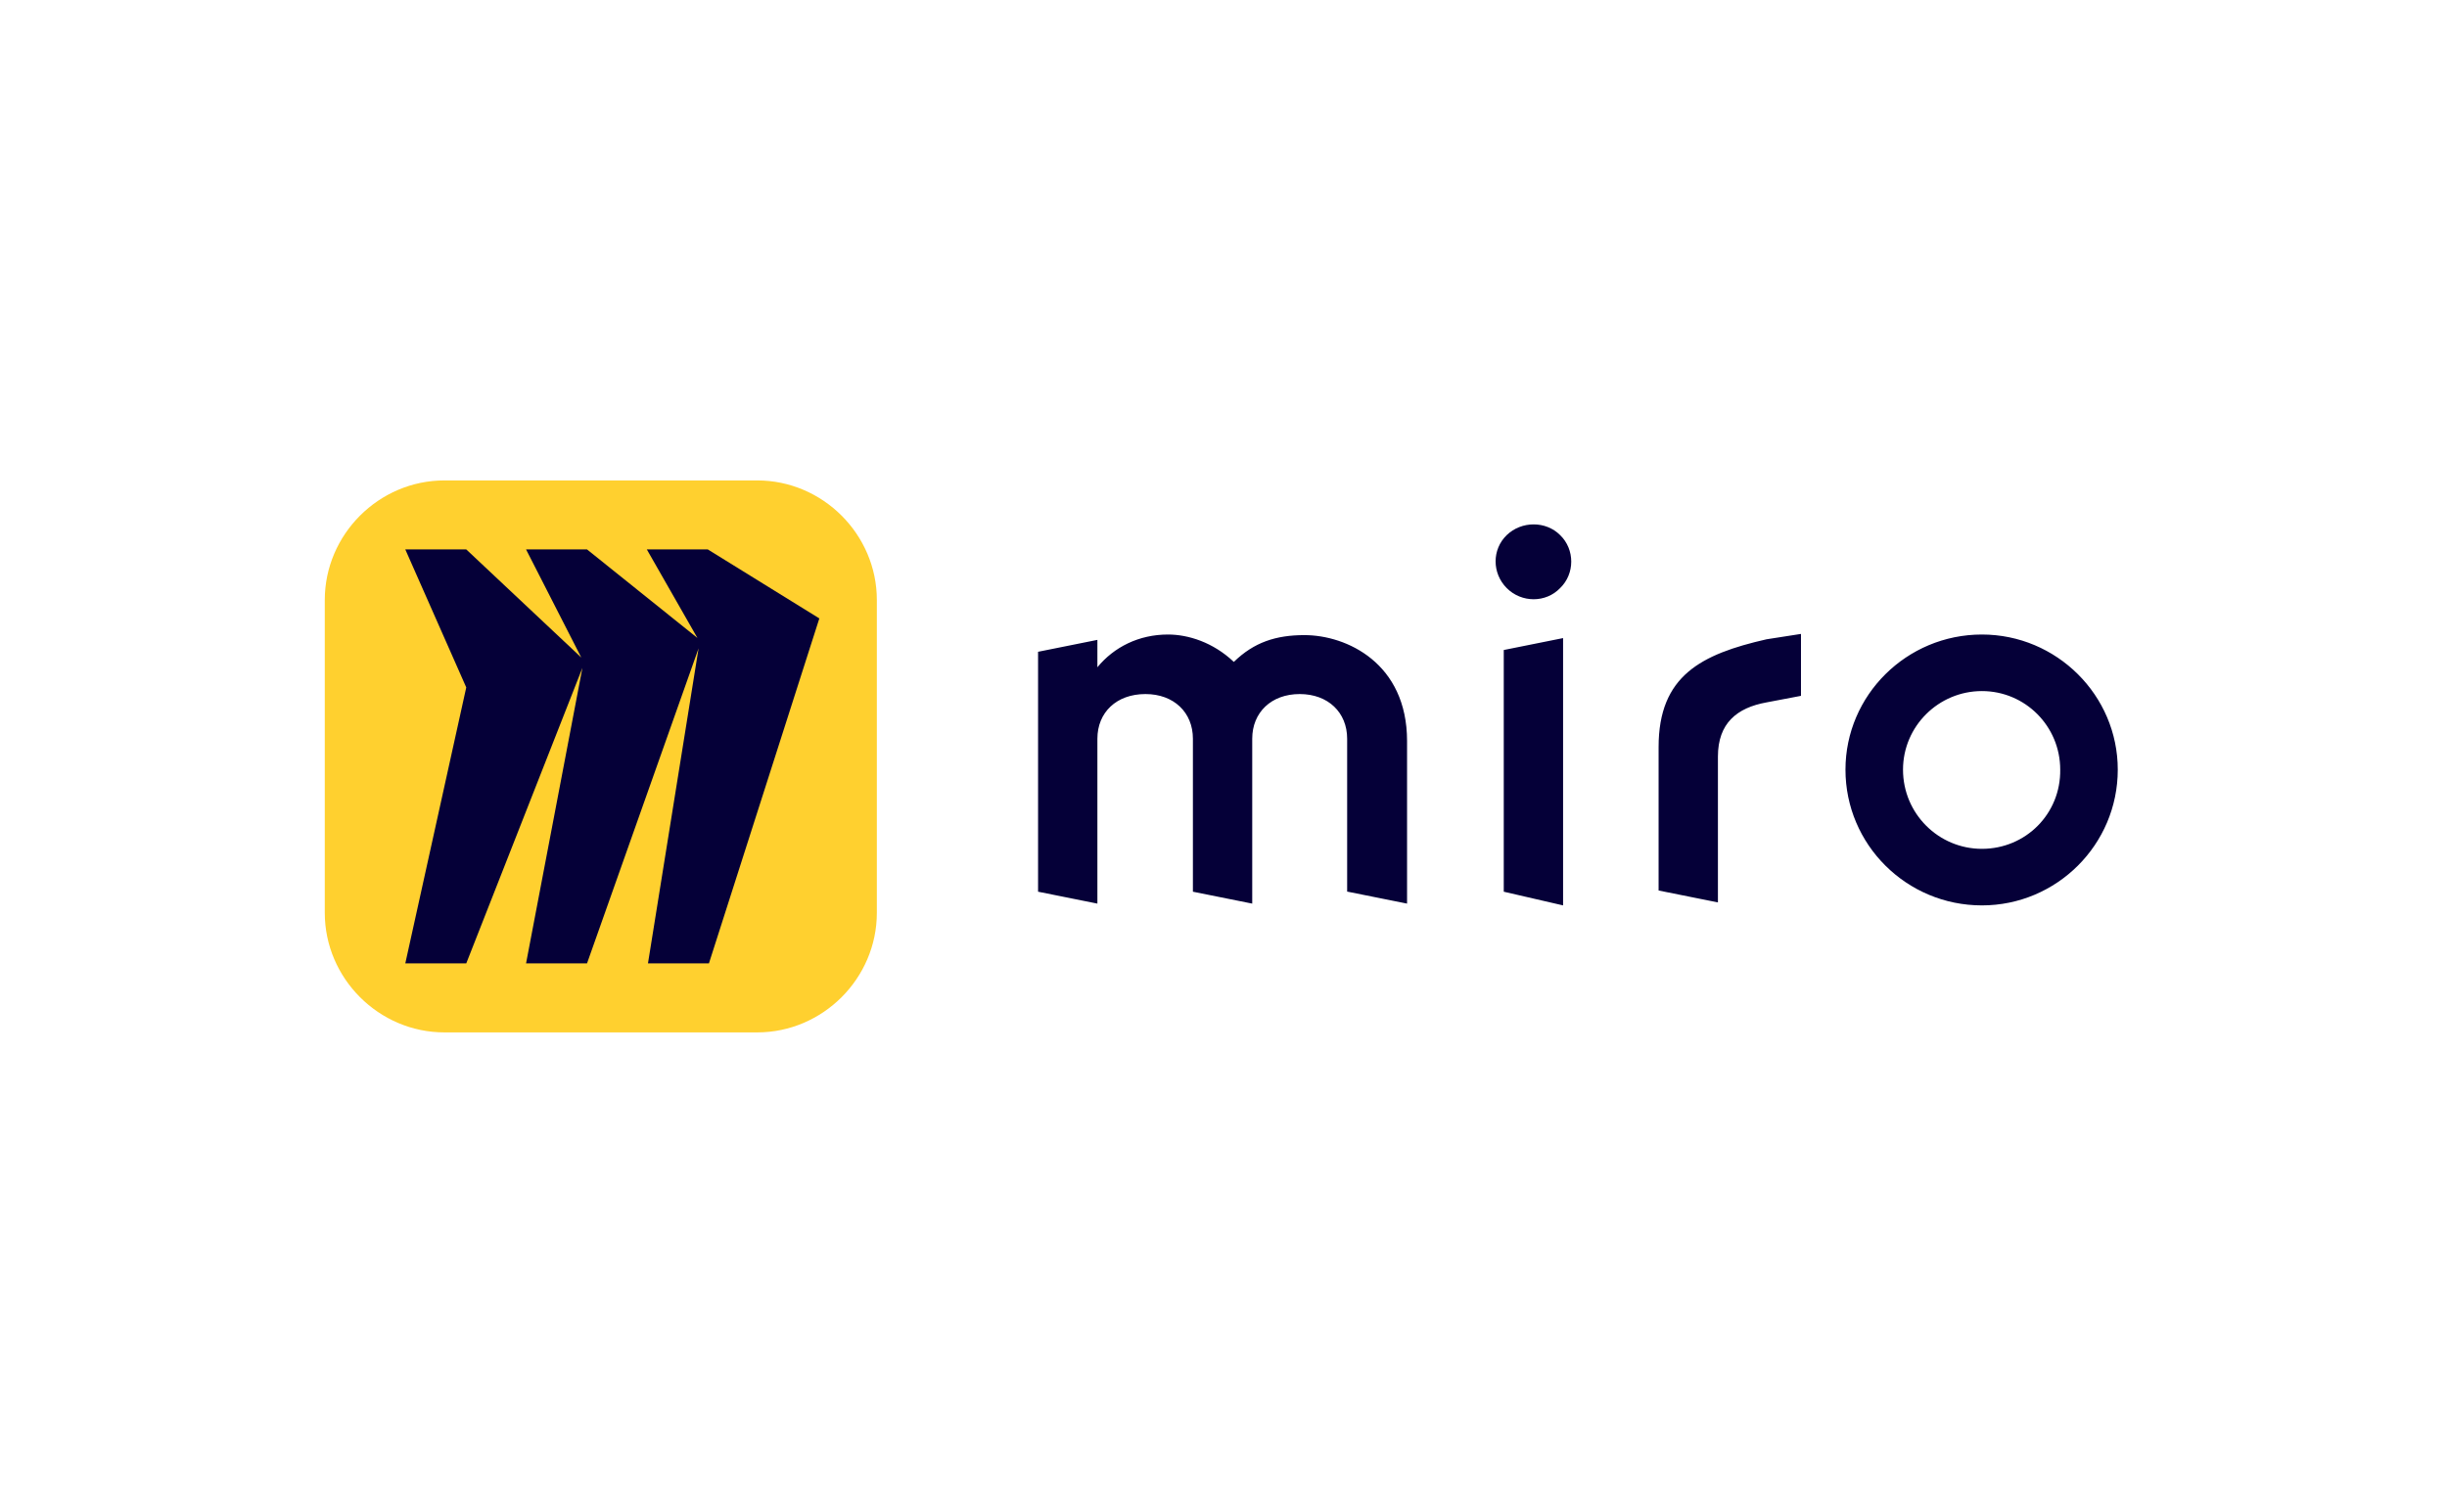
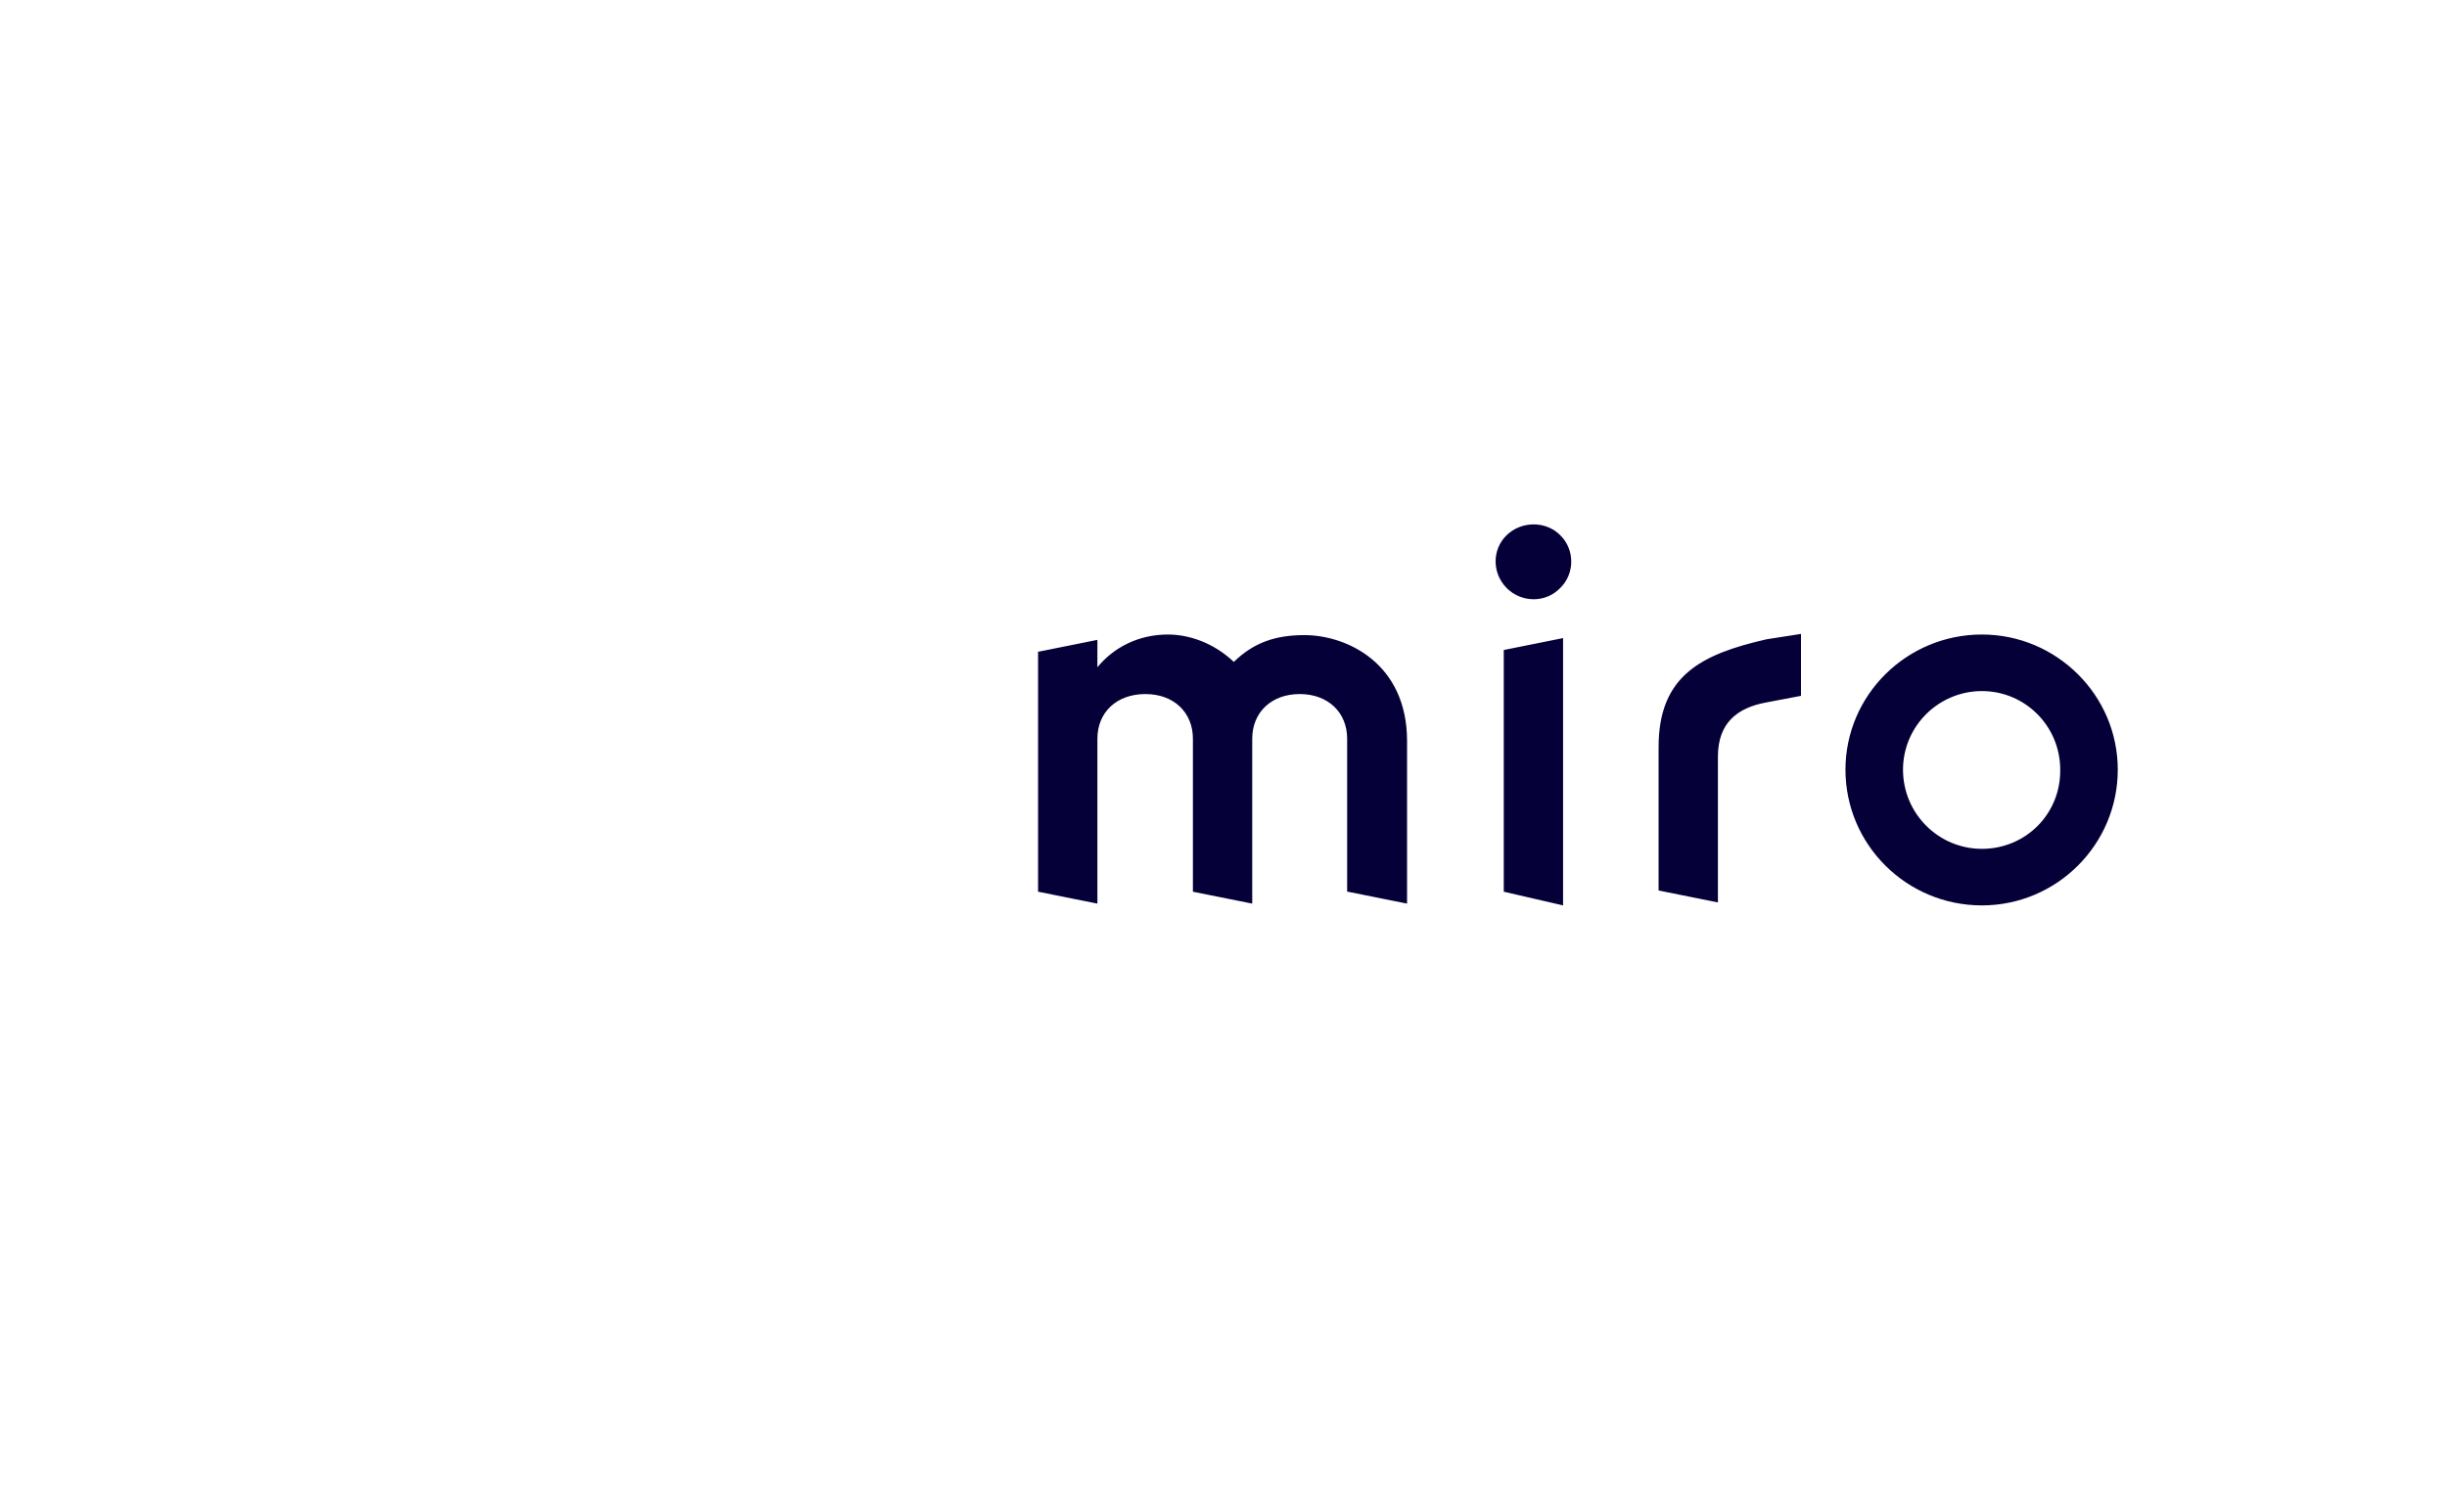
<svg xmlns="http://www.w3.org/2000/svg" width="550" height="340" viewBox="0 0 550 340" fill="none">
  <rect width="550" height="340" fill="white" />
  <g clip-path="url(#clip0_286_2)">
-     <path d="M99.885 108H170.199C184.935 108 197.084 120.15 197.084 134.885V205.199C197.084 219.935 184.935 232.084 170.199 232.084H99.885C85.15 232.084 73 219.935 73 205.199V134.885C73 120.15 85.15 108 99.885 108Z" fill="#FFD02F" />
+     <path d="M99.885 108H170.199C184.935 108 197.084 120.15 197.084 134.885V205.199C197.084 219.935 184.935 232.084 170.199 232.084H99.885C85.15 232.084 73 219.935 73 205.199V134.885Z" fill="#FFD02F" />
    <path fill-rule="evenodd" clip-rule="evenodd" d="M159.084 123.51H145.383L156.757 143.416L131.94 123.51H118.239L130.648 147.81L104.797 123.51H91.096L104.797 154.532L91.096 216.574H104.797L130.906 150.137L118.239 216.574H131.94L157.016 145.742L145.641 216.574H159.342L184.159 139.021L159.084 123.51Z" fill="#050038" />
  </g>
  <g clip-path="url(#clip1_286_2)">
    <path fill-rule="evenodd" clip-rule="evenodd" d="M338.66 120.292C335.326 123.504 335.326 128.857 338.66 132.203C341.993 135.548 347.46 135.548 350.661 132.203C353.994 128.991 353.994 123.504 350.661 120.292C347.46 117.08 341.993 117.08 338.66 120.292ZM404.797 142.508L397.063 143.712C382.395 147.058 372.795 151.876 372.795 167.935V200.188L386.129 202.865V170.077C386.129 162.582 390.396 159.102 397.063 157.898L404.797 156.426V142.508ZM302.925 200.456L316.259 203.133V166.597C316.259 149.065 302.658 142.775 293.191 142.775C286.791 142.775 281.857 144.381 277.324 148.798C272.657 144.381 267.057 142.641 262.523 142.641C255.989 142.641 250.389 145.452 246.656 150.002V143.846L233.322 146.522V200.456L246.656 203.133V166.062C246.656 160.173 250.922 156.024 257.456 156.024C263.856 156.024 268.123 160.173 268.123 166.062V200.456L281.457 203.133V166.062C281.457 160.173 285.724 156.024 292.124 156.024C298.525 156.024 302.792 160.173 302.792 166.062V200.456H302.925ZM476 173.021C476 189.883 462.266 203.534 445.465 203.534C428.531 203.534 414.797 189.883 414.797 173.021C414.797 156.292 428.531 142.641 445.465 142.641C462.266 142.641 476 156.292 476 173.021ZM445.465 190.82C435.731 190.82 427.731 182.924 427.731 173.021C427.731 163.251 435.731 155.355 445.465 155.355C455.199 155.355 463.066 163.251 463.066 173.021C463.199 182.924 455.332 190.82 445.465 190.82ZM351.327 203.534L337.993 200.456V146.121L351.327 143.444V203.534Z" fill="#050038" />
  </g>
  <defs>
    <clipPath id="clip0_286_2">
-       <rect width="124.084" height="124.084" fill="white" transform="translate(73 108)" />
-     </clipPath>
+       </clipPath>
    <clipPath id="clip1_286_2">
      <rect width="242.678" height="85.651" fill="white" transform="translate(233.322 117.883)" />
    </clipPath>
  </defs>
</svg>